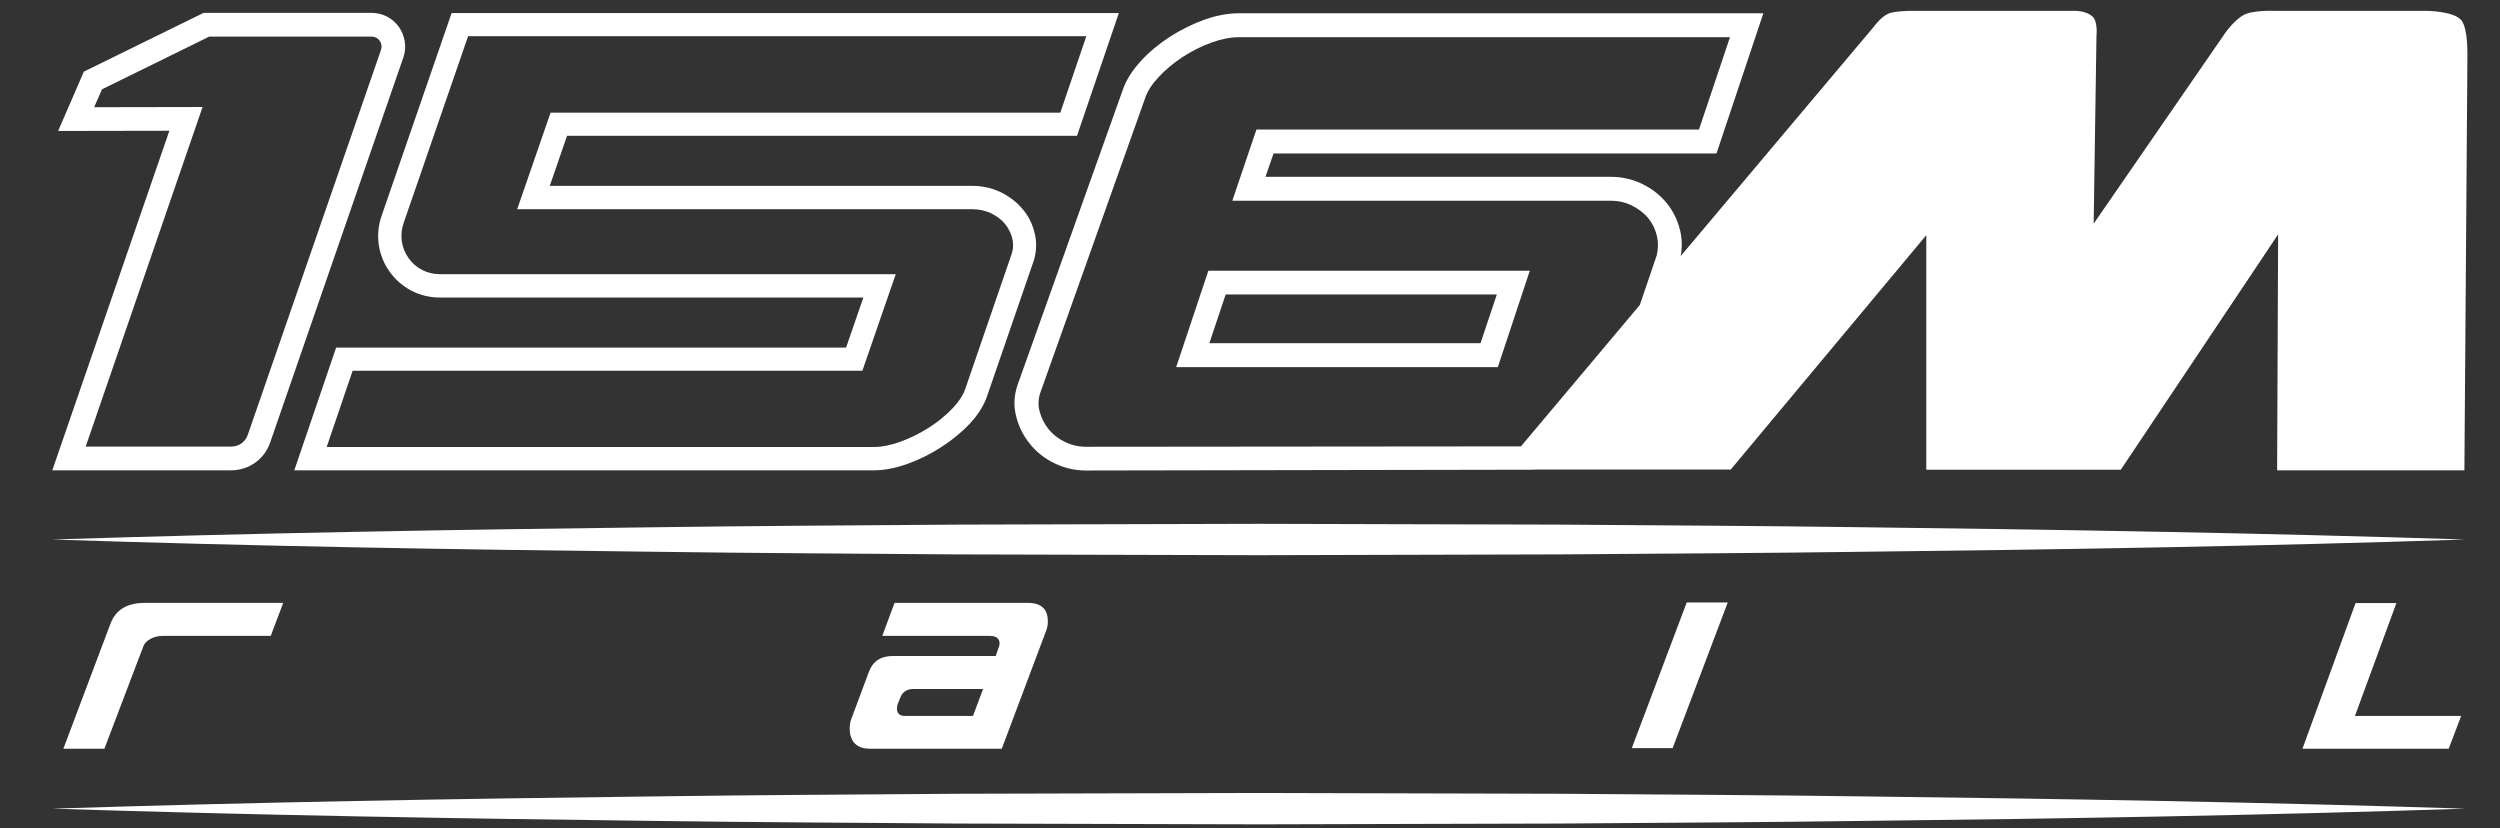
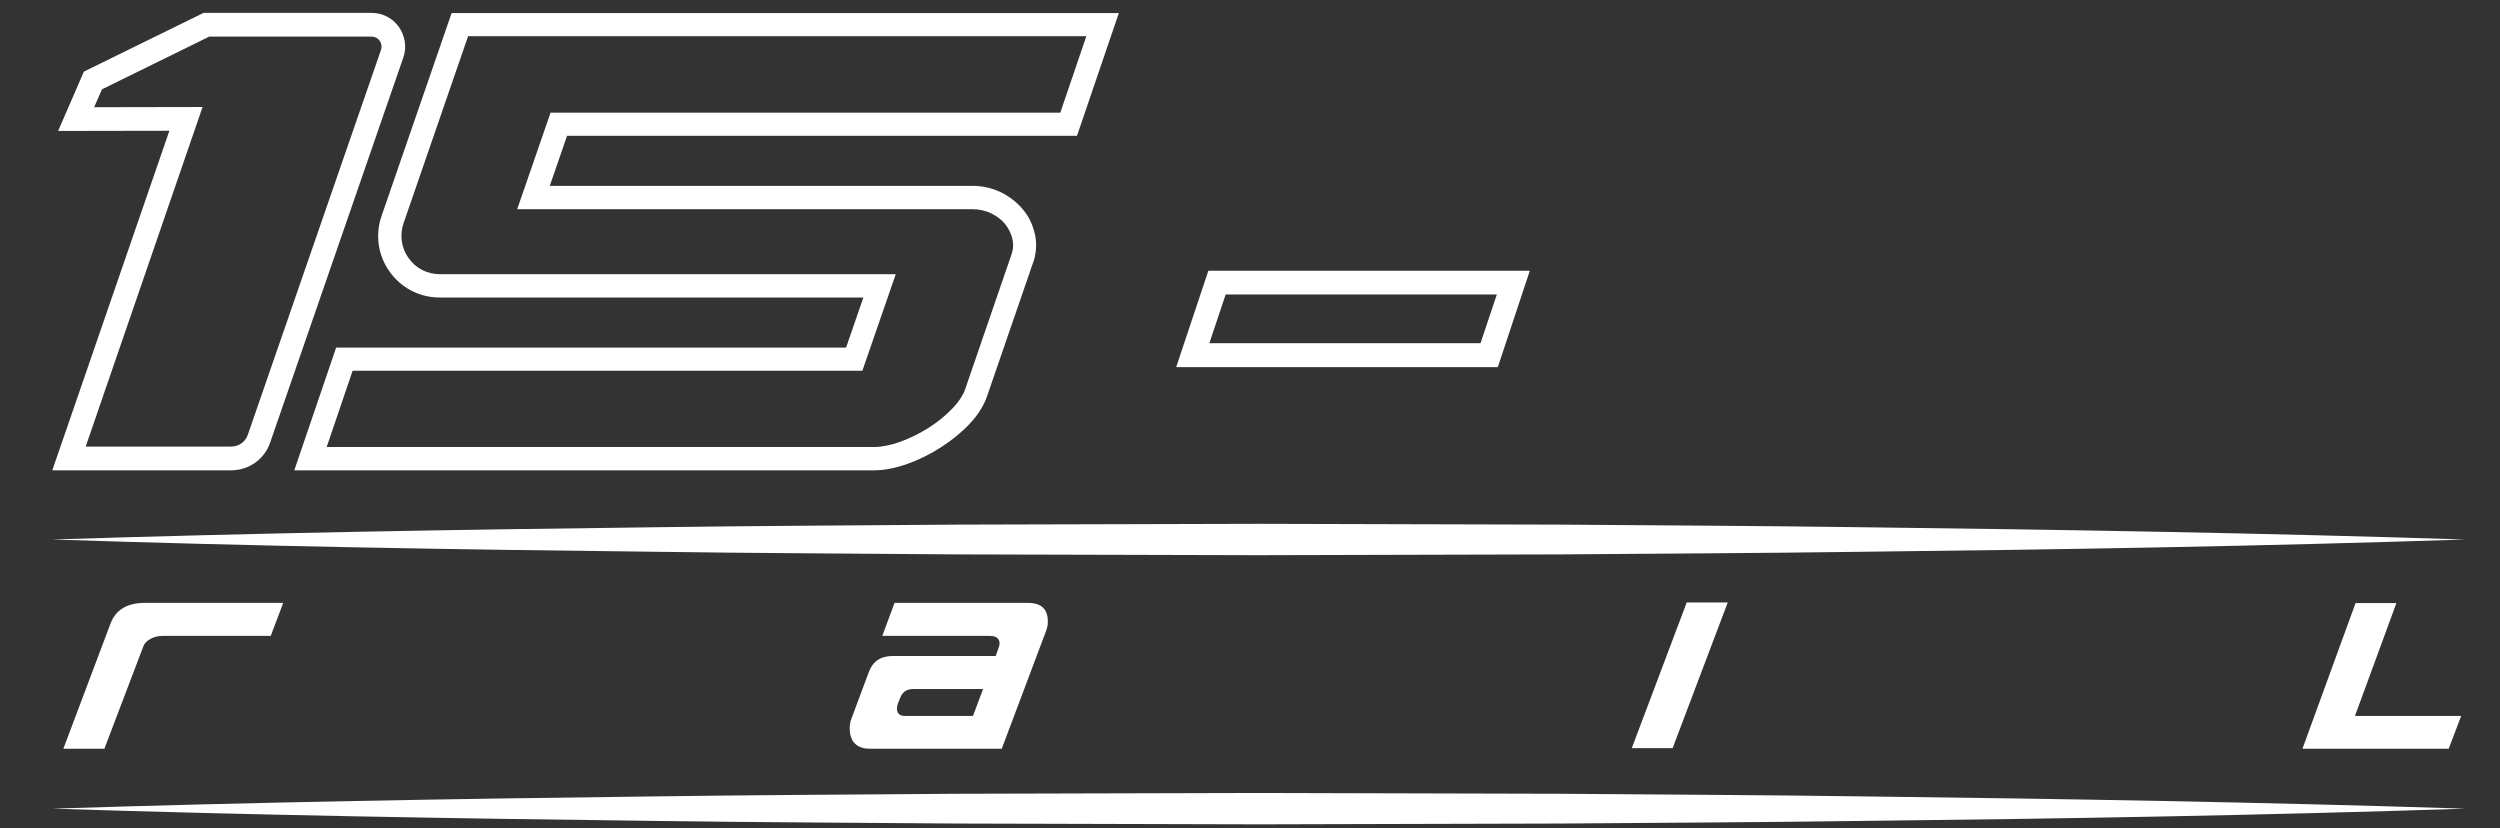
<svg xmlns="http://www.w3.org/2000/svg" version="1.1" id="Calque_2_1_" x="0px" y="0px" viewBox="0 0 1242.8 411.7" style="enable-background:new 0 0 1242.8 411.7;" xml:space="preserve">
  <rect x="0" y="0" width="1242.8" height="411.7" fill="#333333" stroke="none" />
  <style type="text/css">
	.st0{display:none;}
	.st1{display:inline;}
	.st2{fill:#87844D;}
	.st3{fill:#FFFFFF;}
</style>
  <g class="st0">
    <g class="st1">
      <path class="st2" d="M124.7,238.7c9.1,0,17.2-5.8,20.2-14.4l69-199.2c1.8-5.3,1-11.2-2.3-15.8C208.3,4.7,203,2,197.3,2h-87    l-62,30.4L35,63l57.6-0.1L32,238.7H124.7z M53.8,50.7l4-9.3l55.4-27.1h84.2c1.7,0,3.2,0.8,4.2,2.2s1.2,3.1,0.7,4.7l-69,199.2    c-1.3,3.6-4.7,6.1-8.6,6.1H49.3L110,50.7L53.8,50.7z" />
      <path class="st2" d="M728,135.7H562.4l-16.6,49.7h165.7L728,135.7z M702.6,173H562.9l8.4-25H711L702.6,173z" />
      <path class="st2" d="M465.9,211.3c1.4,5.1,3.8,9.8,7,13.8c3.3,4.1,7.5,7.4,12.5,9.9c5.1,2.5,10.6,3.8,16.5,3.8l214.4-0.4l0,0    h118.3l100.7-120.8v120.8h100.2l81.1-121.3l-0.5,121.6h96.5l1.5-213.2c0,0,0.6-13.9-3-18.6c-3.8-5-18.3-5-18.3-5h-78    c0,0-11.2-0.5-16,2.1s-9.3,8.9-9.3,8.9l-68,98.6l1.4-96.9c0,0,0.8-7.2-2-9.8c-3.7-3.4-10.5-2.9-10.5-2.9H927c0,0-8.6,0.1-11.3,1.4    c-4,1.9-7.4,6.7-7.4,6.7L804.2,133.7l0.8-2.4l0.1-0.4c1.4-5.4,1.5-10.8,0.2-16.1c-1.2-5.1-3.5-9.8-6.9-14    c-3.3-4.1-7.5-7.4-12.5-9.8c-5.1-2.5-10.6-3.8-16.4-3.8H591.8l4.1-12.1h228.2L848.3,3H582.6c-30.4,0-57.5,19.4-67.3,48.2    l-48.9,143.6C464.6,200.3,464.4,205.9,465.9,211.3z M478.1,198.6l48.8-143.2c8.2-24,30.7-40.1,56-40.1h248.3l-15.9,47.6H587.1    l-12.5,36.7h194.9c4,0,7.6,0.8,11,2.5c3.5,1.7,6.2,3.9,8.4,6.5c2.2,2.7,3.7,5.7,4.5,9.1c0.8,3.2,0.7,6.5-0.1,9.9l-10.9,32.1    L726.7,226L502,226.4c-4,0-7.6-0.8-11.1-2.5c-3.4-1.6-6.2-3.8-8.4-6.6c-2.2-2.7-3.8-5.7-4.7-9.2C476.9,205,477,201.9,478.1,198.6z    " />
      <path class="st2" d="M62.5,312.6l-23.2,61.7h21.1l19.2-50.5c0.5-1.3,1.5-2.4,3.2-3.3s3.7-1.4,5.9-1.4h53l6.5-17H79.8    C70.9,302.1,65.1,305.6,62.5,312.6z" />
      <path class="st2" d="M495.4,328h-49.8c-6.2,0-10.3,2.7-12.3,8.2l-8.3,22.4c-0.6,1.6-1,3.4-1,5.4c0,2.8,0.7,5.2,2.1,7.1    c1.7,2.2,4.4,3.3,7.9,3.3h65l21.8-57.8c0.6-1.5,0.9-3.1,0.9-4.8c0-6.4-3.4-9.6-10.3-9.6H446l-6.4,17h53.2c2.9,0,4.4,1,4.4,3.1    c0,0.5-0.1,1-0.3,1.5L495.4,328z M484.5,357.3h-33.1c-2.2,0-3.3-1-3.3-3c0-0.7,0.1-1.4,0.4-2.2l1.3-3.1c1-2.6,3-3.9,6-3.9H489    L484.5,357.3z" />
      <polygon class="st2" points="827.2,374 854.5,301.8 833.4,301.8 806.2,374   " />
      <polygon class="st2" points="1160.5,302.1 1134.2,374.4 1206.7,374.4 1213.1,357.3 1161.2,357.3 1181.4,302.1   " />
      <path class="st2" d="M918.8,397.1c-49.3-0.7-98.6-0.9-147.8-1.3l-147.8-0.4l-147.8,0.4c-49.3,0.4-98.6,0.6-147.8,1.3    c-98.6,1.1-197.1,2.8-295.7,6c98.6,3.2,197.1,4.9,295.7,6c49.3,0.7,98.6,0.9,147.8,1.3l147.8,0.4l147.8-0.4    c49.3-0.4,98.6-0.6,147.8-1.3c98.6-1.1,197.1-2.8,295.7-6C1115.9,399.9,1017.3,398.2,918.8,397.1z" />
      <path class="st2" d="M475.2,278.9l147.8,0.4l147.8-0.4c49.3-0.4,98.6-0.6,147.8-1.3c98.6-1.1,197.1-2.8,295.7-6    c-98.6-3.2-197.1-4.9-295.7-6c-49.3-0.7-98.6-0.9-147.8-1.3L623,263.8l-147.8,0.4c-49.3,0.4-98.6,0.6-147.8,1.3    c-98.6,1.1-197.1,2.8-295.7,6c98.6,3.2,197.1,4.9,295.7,6C376.6,278.3,425.9,278.4,475.2,278.9z" />
      <path class="st2" d="M174.4,190.4c-4.6,13.1-3.8,24.1,2.3,32.6c8.2,11.5,23.8,15.6,34.6,15.6c0.3,0,0.6,0,0.9,0h157.6h27.5    c23.3,0,44-14.8,51.5-36.8l52.4-153.1c3.7-10.7,2-22.2-4.6-31.4C490,8.3,479.7,3,468.4,3H275.3c-23.2,0-43.6,14.8-50.9,36.7    l-49.9,150.2L174.4,190.4z M189.2,195.4L240,43.6c5.6-16.7,21.2-28,38.9-28h187.9c6.9,0,13.6,3.2,17.5,8.9    c3.6,5.3,4.5,11.9,2.5,18l-50.5,150.3C429.6,212.7,411,226,390,226H212.1c-7.9,0-15.5-3.7-20-10.2    C187.9,209.8,186.9,202.4,189.2,195.4z" />
      <path class="st2" d="M237.3,190.2c2.1,2.9,5.5,4.6,9.1,4.6h141.2c4.9,0,9.2-3.1,10.7-7.8l40.6-125.5c1.1-3.4,0.5-7.2-1.6-10.1    c-2.1-2.9-5.5-4.6-9.1-4.6H287c-4.9,0-9.2,3.1-10.7,7.8l-40.6,125.5C234.6,183.6,235.2,187.3,237.3,190.2z M247.3,182.9    l40.2-124.1h139.7L387,182.9H247.3z" />
    </g>
  </g>
  <g>
    <g>
-       <path class="st3" d="M1223.7,10.2c-3.7-4.8-17.7-4.8-17.7-4.8l-75.3,0c0,0-10.8-0.5-15.4,2.1c-4.6,2.5-8.9,8.6-8.9,8.6l-65.6,95.1    l1.4-93.5c0,0,0.8-7-2-9.5c-3.6-3.3-10.1-2.8-10.1-2.8l-80.5,0c0,0-8.3,0.1-10.9,1.4c-3.9,1.8-7.2,6.5-7.2,6.5l-96,114    c0.8-4.3,0.7-8.6-0.3-12.8c-1.2-5-3.4-9.5-6.6-13.5c-3.2-3.9-7.2-7.1-12.1-9.5c-4.9-2.4-10.2-3.6-15.9-3.6H629.1l4-11.6h220.2    l23.3-69.7H615.8c-5.4,0-11.3,1.1-17.4,3.3c-5.9,2.2-11.6,5-17,8.5c-5.4,3.5-10.2,7.5-14.4,12.1c-4.4,4.9-7.4,9.7-9,14.6    l-52.2,146.4c-1.8,5.4-2,10.8-0.5,16c1.3,5,3.6,9.4,6.8,13.3c3.2,4,7.3,7.2,12.1,9.5c4.9,2.4,10.2,3.6,15.9,3.6l220.9-0.4    c0.9,0,1.8,0,2.8-0.1l96.6,0l97.2-116.5l0,116.6l96.7,0l78.2-117l-0.5,117.3l93.1,0l1.5-205.7    C1226.5,28.1,1227.1,14.8,1223.7,10.2z M540.1,222.1c-3.9,0-7.4-0.8-10.7-2.4c-3.3-1.6-6-3.7-8.1-6.3c-2.1-2.6-3.6-5.5-4.5-8.9    c-0.8-3-0.7-6,0.3-9.1L569.2,49c1.1-3.5,3.3-6.9,6.5-10.4c3.5-3.8,7.6-7.2,12.1-10.2c4.6-3,9.6-5.5,14.6-7.3    c4.8-1.7,9.3-2.6,13.3-2.6h244.3l-15.4,45.9H624.6l-12,35.4h188.1c3.9,0,7.4,0.8,10.6,2.4c3.3,1.7,6,3.7,8.1,6.3    c2.1,2.6,3.5,5.5,4.3,8.8c0.7,3.1,0.7,6.3-0.1,9.6l-8.4,24.7l-59.1,70.3L540.1,222.1z" />
      <path class="st3" d="M760.5,134.6H600.7l-16,47.9h159.9L760.5,134.6z M736,170.6H601.2l8.1-24.2h134.8L736,170.6z" />
    </g>
    <g>
      <path class="st3" d="M31.5,372.2l23.4-62.1c2.6-7,8.3-10.4,17.2-10.4h68.7l-6.2,16.4H81c-2.3,0-4.4,0.5-6.2,1.5    c-1.8,1-3,2.2-3.5,3.6l-19.4,51H31.5z" />
    </g>
    <g>
      <g>
        <path class="st3" d="M432.2,372.2c-3.4,0-6-1.1-7.7-3.1c-1.4-1.8-2.1-4.1-2.1-6.9c0-1.9,0.3-3.7,1-5.3l8.5-22.8     c2-5.4,5.9-8,12.1-8h51l1.6-4.6c0.2-0.6,0.3-1.2,0.3-1.7c0-1.7-0.9-3.7-4.9-3.7h-53.4l6.1-16.4h66.2c6.7,0,10,3,10,9.3     c0,1.7-0.3,3.2-0.9,4.7l-22,58.5H432.2z M454.2,342.5c-3.3,0-5.5,1.4-6.6,4.2l-1.3,3.2c-0.3,0.9-0.4,1.7-0.4,2.4     c0,1.6,0.7,3.6,3.8,3.6h34l5-13.4H454.2z" />
      </g>
    </g>
    <g>
      <polygon class="st3" points="811.2,371.9 838.5,299.5 858.9,299.5 831.5,371.9   " />
    </g>
    <g>
      <polygon class="st3" points="1144.6,372.2 1171,299.8 1191.3,299.8 1170.7,355.9 1223.5,355.9 1217.3,372.2   " />
    </g>
    <path class="st3" d="M26.1,402c100-3.2,199.9-4.9,299.9-6.1c50-0.7,100-0.9,149.9-1.3l149.9-0.4l149.9,0.4   c50,0.4,100,0.6,149.9,1.3c100,1.2,199.9,2.9,299.9,6.1c-100,3.3-199.9,5-299.9,6.1c-50,0.7-100,0.9-149.9,1.3l-149.9,0.4   l-149.9-0.4c-50-0.4-100-0.6-149.9-1.3C226,406.9,126,405.2,26.1,402z" />
    <path class="st3" d="M26,268.2c100-3.2,199.9-4.9,299.9-6.1c50-0.7,100-0.9,149.9-1.3l149.9-0.4l149.9,0.4   c50,0.4,100,0.6,149.9,1.3c100,1.2,199.9,2.9,299.9,6.1c-100,3.3-199.9,5-299.9,6.1c-50,0.7-100,0.9-149.9,1.3l-149.9,0.4   l-149.9-0.4c-50-0.4-100-0.6-149.9-1.3C225.9,273.2,125.9,271.5,26,268.2z" />
    <path class="st3" d="M122.1,299" />
    <g>
      <path class="st3" d="M540,18.1L527.1,56H281.9h-8.2l-2.7,7.8l-8.6,24.9l-5.3,15.3h16.2h210.1c3.4,0,6.4,0.7,9.2,2    c2.9,1.4,5.2,3.1,7,5.3c1.7,2.1,2.9,4.5,3.6,7.1c0.6,2.4,0.6,4.8-0.1,7.3l-23.3,67.8l0,0l0,0c-1,2.9-3,6-5.9,9.1    c-3.4,3.6-7.4,7-12,9.9c-4.7,3-9.6,5.4-14.6,7.2c-4.6,1.6-8.8,2.5-12.6,2.5H162.4l12.9-37.9h245.2h8.2l2.7-7.8l8.6-24.9l5.3-15.3    h-16.2H218.6c-6.2,0-11.9-2.9-15.5-8c-3.6-5.1-4.5-11.4-2.5-17.3l32.1-93H540 M556.2,6.5H224.5l-34.8,100.8    c-6.9,19.9,7.9,40.6,28.9,40.6h210.6l-8.6,24.9H167.1l-20.8,61h288.3c5.1,0,10.6-1.1,16.5-3.2c5.9-2.1,11.5-4.9,16.9-8.4    c5.4-3.5,10.2-7.4,14.2-11.7c4.1-4.4,6.8-8.8,8.4-13.3l23.5-68.2c1.2-4.5,1.3-9,0.2-13.3c-1.1-4.4-3-8.3-5.9-11.7    c-2.9-3.5-6.5-6.2-10.8-8.4c-4.4-2.1-9.1-3.2-14.2-3.2H273.3l8.6-24.9h253.5L556.2,6.5L556.2,6.5z" />
    </g>
    <g>
      <g>
        <path class="st3" d="M114.9,233.8H26L84.2,65l-55.3,0.1l12.8-29.5l59.5-29.2h83.5c5.4,0,10.5,2.6,13.6,7c3.1,4.4,4,10.1,2.2,15.2     L134.3,220C131.5,228.3,123.7,233.8,114.9,233.8z M42.6,222h72.4c3.7,0,7-2.3,8.2-5.9l66.2-191.3c0.5-1.5,0.3-3.2-0.6-4.5     c-0.9-1.3-2.4-2.1-4-2.1h-80.8L50.7,44.4l-3.9,8.9l53.9-0.1L42.6,222z" />
      </g>
    </g>
  </g>
</svg>